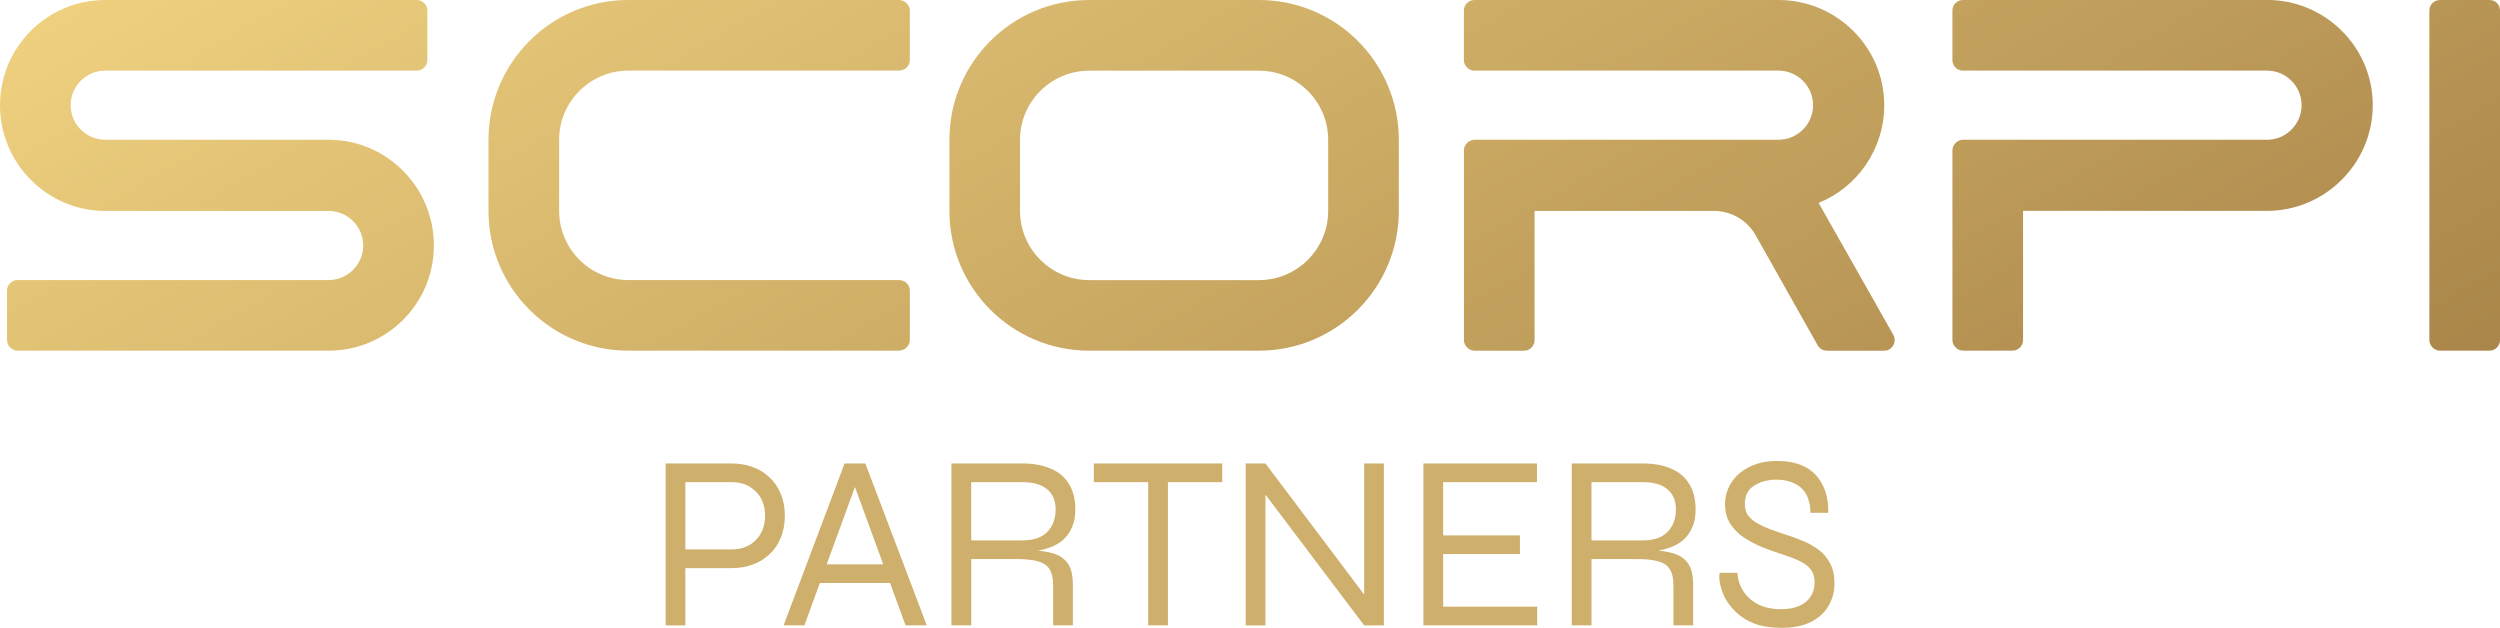
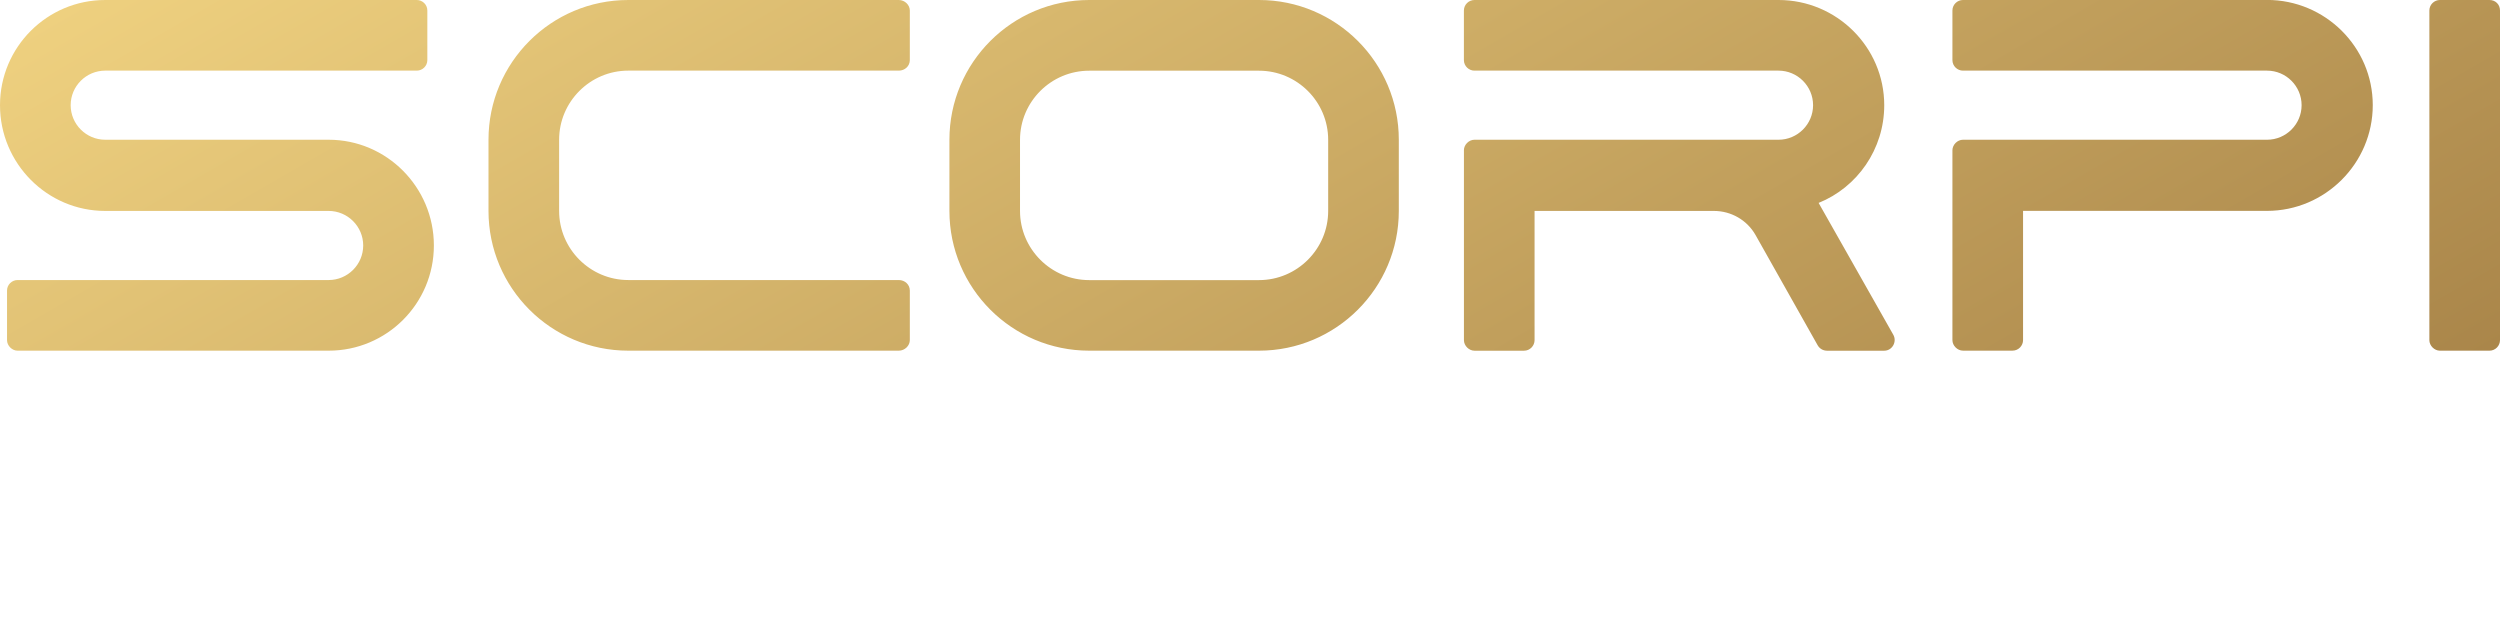
<svg xmlns="http://www.w3.org/2000/svg" id="_图层_2" data-name="图层 2" viewBox="0 0 753.91 189.34">
  <defs>
    <style>
      .cls-1 {
        fill: url(#_新建渐变色板_2);
      }

      .cls-2 {
        fill: #ceaf6c;
      }
    </style>
    <linearGradient id="_新建渐变色板_2" data-name="新建渐变色板 2" x1="266.44" y1="-140.43" x2="494.33" y2="254.28" gradientUnits="userSpaceOnUse">
      <stop offset="0" stop-color="#eed07f" />
      <stop offset="1" stop-color="#aa864a" />
    </linearGradient>
  </defs>
  <g id="_图层_1-2" data-name="图层 1">
    <g>
      <path class="cls-1" d="M0,31.73c0,17.53,14.2,31.88,31.73,31.88h67.38c5.74,0,10.42,4.68,10.42,10.42s-4.68,10.42-10.42,10.42H5.29c-1.66,0-3.17,1.36-3.17,3.17v14.96c0,1.66,1.51,3.17,3.17,3.17h93.82c17.53,0,31.73-14.2,31.73-31.73s-14.2-31.88-31.73-31.88H31.73c-5.74,0-10.42-4.68-10.42-10.42s4.68-10.42,10.42-10.42h93.97c1.66,0,3.17-1.36,3.17-3.17V3.17c0-1.81-1.51-3.17-3.17-3.17H31.73C14.2,0,0,14.2,0,31.73ZM189.46,21.3h81.59c1.81,0,3.32-1.36,3.32-3.17V3.17c0-1.66-1.51-3.17-3.32-3.17h-81.59c-23.27,0-42.15,18.89-42.15,42.15v21.45c0,23.27,18.89,42.15,42.15,42.15h81.59c1.81,0,3.32-1.51,3.32-3.17v-14.96c0-1.81-1.51-3.17-3.32-3.17h-81.59c-11.48,0-20.85-9.37-20.85-20.85v-21.45c0-11.48,9.37-20.85,20.85-20.85ZM379.67,0h-51.21c-23.28,0-42.15,18.89-42.15,42.15v21.45c0,23.26,18.87,42.15,42.15,42.15h51.21c23.28,0,42.16-18.89,42.16-42.15v-21.45C421.83,18.89,402.95,0,379.67,0ZM400.53,63.61c0,11.48-9.36,20.86-20.86,20.86h-51.21c-11.49,0-20.86-9.38-20.86-20.86v-21.45c0-11.48,9.36-20.84,20.86-20.84h51.21c11.49,0,20.86,9.36,20.86,20.84v21.45ZM441.47,45.33v57.26c0,1.66,1.51,3.17,3.17,3.17h14.96c1.81,0,3.17-1.51,3.17-3.17v-38.98h54.09c5.14,0,9.97,2.72,12.54,7.25l18.73,33.24c.6,1.06,1.66,1.66,2.87,1.66h17.22c2.42,0,3.93-2.72,2.72-4.83l-22.51-39.74c11.63-4.68,19.79-16.17,19.79-29.46,0-17.53-14.35-31.73-31.88-31.73h-91.71c-1.66,0-3.17,1.36-3.17,3.17v14.96c0,1.81,1.51,3.17,3.17,3.17h91.71c5.74,0,10.42,4.68,10.42,10.42s-4.68,10.42-10.42,10.42h-91.71c-1.66,0-3.17,1.51-3.17,3.17ZM683.66,0h-91.71c-1.66,0-3.17,1.36-3.17,3.17v14.96c0,1.81,1.51,3.17,3.17,3.17h91.71c5.74,0,10.42,4.68,10.42,10.42s-4.68,10.42-10.42,10.42h-91.71c-1.66,0-3.17,1.51-3.17,3.17v57.26c0,1.66,1.51,3.17,3.17,3.17h14.96c1.81,0,3.17-1.51,3.17-3.17v-38.98h73.58c17.53,0,31.88-14.35,31.88-31.88s-14.35-31.73-31.88-31.73ZM750.74,0h-14.96c-1.66,0-3.17,1.36-3.17,3.17v99.41c0,1.66,1.51,3.17,3.17,3.17h14.96c1.81,0,3.17-1.51,3.17-3.17V3.17c0-1.81-1.36-3.17-3.17-3.17Z" />
-       <path class="cls-2" d="M205.49,171.31v-5.63h15.18c2.98,0,5.38-.93,7.22-2.78,1.89-1.9,2.83-4.36,2.83-7.36s-.94-5.56-2.83-7.36c-1.84-1.85-4.24-2.78-7.22-2.78h-13.99v43.19h-5.95v-48.82h19.95c2.23,0,4.32.35,6.25,1.05,1.94.7,3.62,1.73,5.06,3.08,1.49,1.35,2.63,3,3.42,4.96.84,1.95,1.27,4.18,1.27,6.69s-.42,4.73-1.27,6.69c-.79,1.95-1.94,3.61-3.42,4.96-1.44,1.35-3.13,2.38-5.06,3.08-1.94.7-4.02,1.05-6.25,1.05h-15.18ZM246.13,175.82v-5.63h23.22v5.63h-23.22ZM236.31,188.58l18.39-48.82h6.25l18.53,48.82h-6.4l-16.15-44.17h1.79l-16.15,44.17h-6.25ZM286.92,188.58v-48.82h21.36c3.37,0,6.25.53,8.63,1.58,2.38,1,4.19,2.53,5.43,4.58,1.29,2.05,1.94,4.63,1.94,7.74,0,2.1-.35,3.91-1.04,5.41-.65,1.5-1.56,2.78-2.75,3.83-1.19,1-2.61,1.78-4.24,2.33-1.59.55-3.32.9-5.21,1.05l-.22-.38c2.63.1,4.89.43,6.77.98,1.89.55,3.35,1.55,4.39,3s1.56,3.63,1.56,6.53v12.17h-5.95v-12.17c0-2-.35-3.56-1.04-4.66-.65-1.15-1.76-1.95-3.35-2.4-1.54-.5-3.67-.75-6.4-.75h-13.92v19.98h-5.95ZM292.88,162.97h15.41c3.37,0,5.88-.85,7.52-2.55,1.69-1.75,2.53-4.01,2.53-6.76,0-2.65-.84-4.68-2.53-6.08-1.64-1.45-4.14-2.18-7.52-2.18h-15.41v17.58ZM329.87,139.76h38.71v5.63h-38.71v-5.63ZM346.25,144.79h5.95v43.79h-5.95v-43.79ZM413.02,181.45l-1.64.53v-42.21h5.95v48.82h-5.95l-31.41-41.61,1.64-.53v42.14h-5.95v-48.82h5.95l31.41,41.69ZM435.2,167.1v15.85h28.36v5.63h-34.31v-48.82h34.24v5.63h-28.29v16.07h23.15v5.63h-23.15ZM473.98,188.58v-48.82h21.36c3.37,0,6.25.53,8.63,1.58,2.38,1,4.19,2.53,5.43,4.58,1.29,2.05,1.94,4.63,1.94,7.74,0,2.1-.35,3.91-1.04,5.41-.65,1.5-1.56,2.78-2.75,3.83-1.19,1-2.61,1.78-4.24,2.33-1.59.55-3.32.9-5.21,1.05l-.22-.38c2.63.1,4.89.43,6.77.98,1.89.55,3.35,1.55,4.39,3,1.04,1.45,1.56,3.63,1.56,6.53v12.17h-5.95v-12.17c0-2-.35-3.56-1.04-4.66-.65-1.15-1.76-1.95-3.35-2.4-1.54-.5-3.67-.75-6.4-.75h-13.92v19.98h-5.95ZM479.93,162.97h15.41c3.37,0,5.88-.85,7.52-2.55,1.69-1.75,2.53-4.01,2.53-6.76,0-2.65-.84-4.68-2.53-6.08-1.64-1.45-4.14-2.18-7.52-2.18h-15.41v17.58ZM518.57,172.74h5.36c.15,2.1.77,3.98,1.86,5.63,1.09,1.65,2.58,2.95,4.47,3.91,1.94.95,4.19,1.43,6.77,1.43,2.23,0,4.09-.33,5.58-.98,1.54-.7,2.68-1.65,3.42-2.85.79-1.2,1.19-2.6,1.19-4.21s-.4-2.98-1.19-3.98c-.79-1-1.94-1.85-3.42-2.55-1.49-.7-3.25-1.38-5.28-2.03-1.94-.6-3.9-1.3-5.88-2.1-1.98-.8-3.85-1.78-5.58-2.93-1.69-1.15-3.05-2.53-4.09-4.13-1.04-1.65-1.56-3.63-1.56-5.93s.6-4.36,1.79-6.31c1.24-2,3.03-3.61,5.36-4.81,2.38-1.25,5.24-1.88,8.56-1.88,5.21,0,9.11,1.43,11.69,4.28,2.58,2.85,3.82,6.64,3.72,11.34h-5.36c-.1-3.56-1.09-6.11-2.98-7.66-1.89-1.55-4.34-2.33-7.37-2.33-2.53,0-4.74.6-6.62,1.8-1.89,1.15-2.83,2.98-2.83,5.48,0,1.1.2,2.08.6,2.93.45.8,1.14,1.55,2.08,2.25.99.7,2.31,1.4,3.95,2.1,1.69.65,3.75,1.38,6.18,2.18,1.59.5,3.2,1.1,4.84,1.8,1.69.7,3.23,1.58,4.62,2.63,1.44,1.05,2.58,2.4,3.42,4.06.89,1.6,1.34,3.63,1.34,6.08s-.57,4.56-1.71,6.61c-1.09,2-2.83,3.63-5.21,4.88-2.33,1.25-5.36,1.88-9.08,1.88-3.18,0-5.91-.43-8.19-1.28-2.23-.9-4.07-2.05-5.51-3.46-1.44-1.4-2.56-2.85-3.35-4.36-.74-1.55-1.24-3-1.49-4.36-.25-1.35-.27-2.4-.07-3.15Z" />
    </g>
  </g>
</svg>